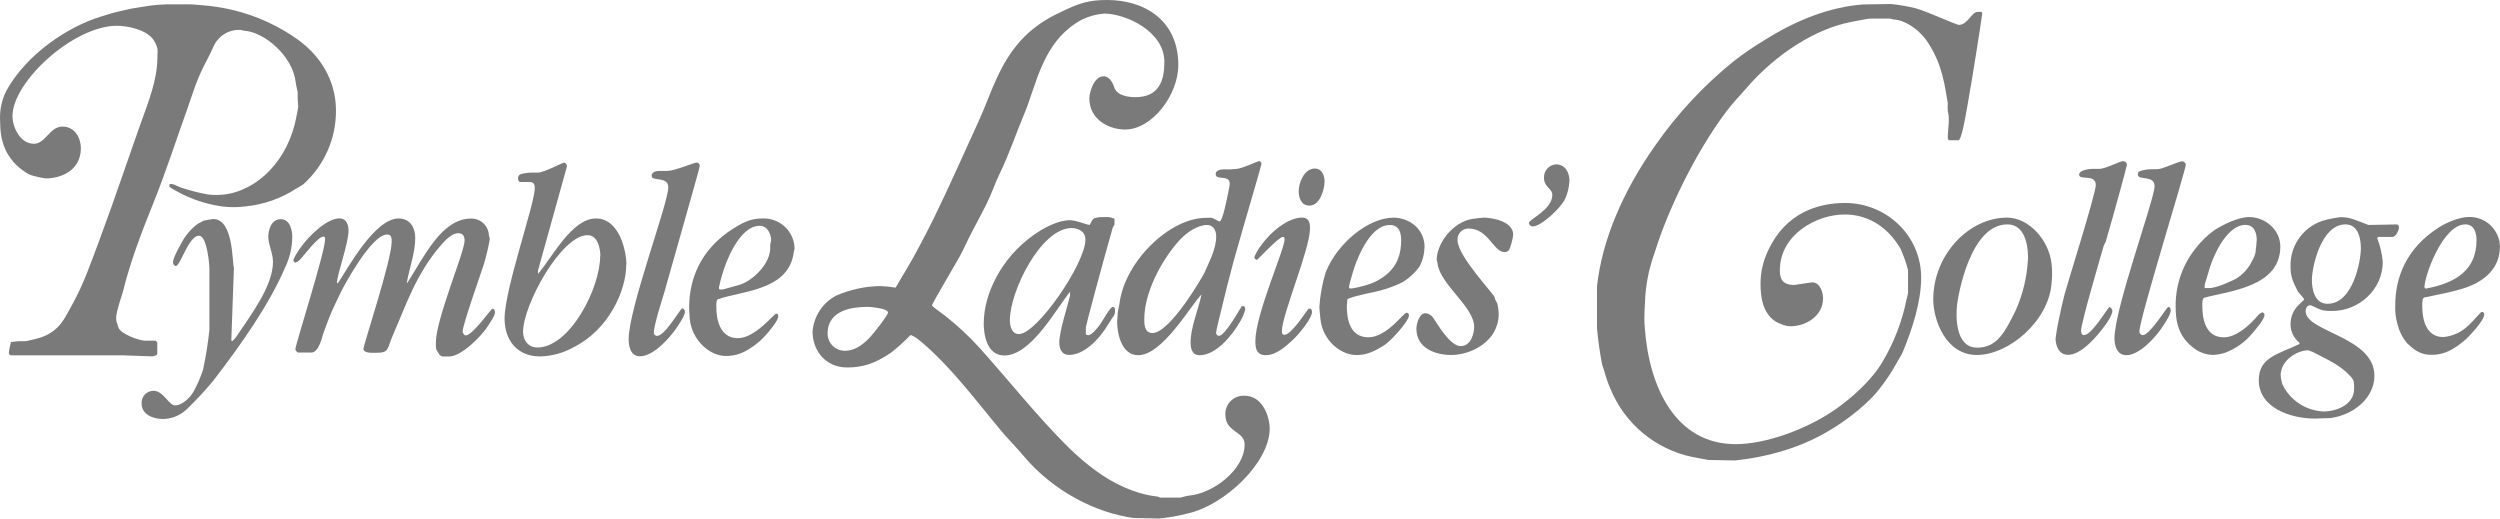
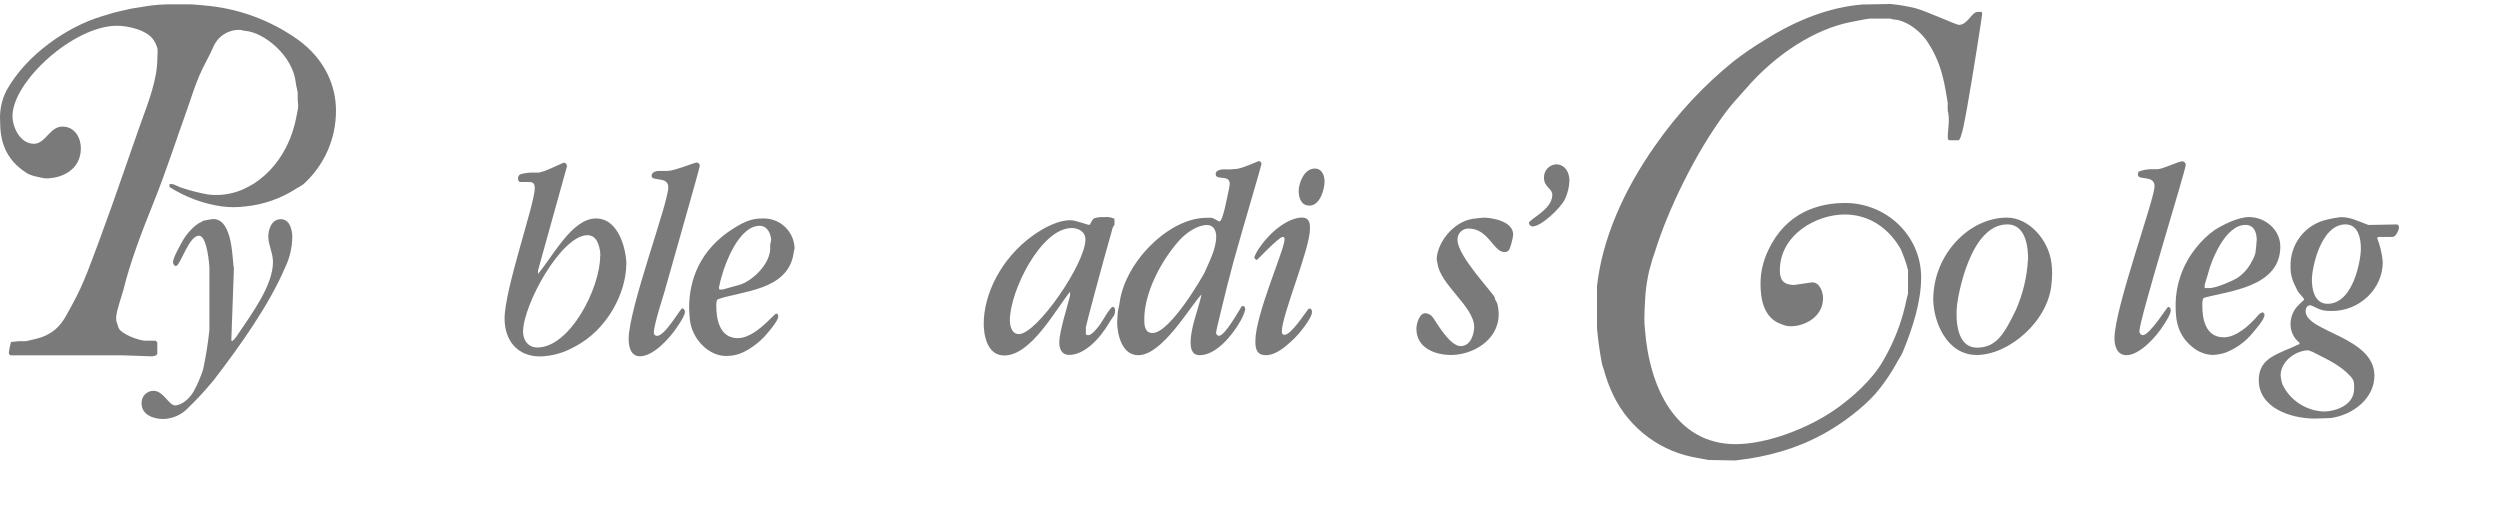
<svg xmlns="http://www.w3.org/2000/svg" width="135px" height="28px" viewBox="0 0 135 28">
  <title>Group 8</title>
  <g id="Page-1" stroke="none" stroke-width="1" fill="none" fill-rule="evenodd">
    <g id="Group" fill="#7A7A7A" fill-rule="nonzero">
      <path d="M109.509,14.007 C109.46,14.955 109.237,15.886 108.851,16.754 C108.232,18.019 107.808,18.773 106.753,18.773 C105.761,18.773 105.656,17.522 105.656,17.053 C105.65,16.85 105.66,16.647 105.683,16.445 C105.737,15.98 106.384,12.117 108.393,12.117 C109.472,12.117 109.517,13.537 109.517,14.007 M110.785,14.245 C110.639,12.944 109.55,11.751 108.379,11.751 C106.318,11.751 104.396,13.76 104.396,16.166 C104.396,17.293 105.08,19.169 106.746,19.169 C108.47,19.169 110.632,17.344 110.785,15.289 C110.824,14.942 110.824,14.591 110.785,14.243" id="Shape" />
-       <path d="M133.732,12.963 C133.732,14.49 132.742,15.266 130.986,15.586 C130.952,15.555 130.921,15.559 130.921,15.489 C130.921,14.924 131.902,12.117 133.129,12.117 C133.663,12.117 133.732,12.686 133.732,12.963 M135,13.351 C134.999,12.91 134.82,12.489 134.505,12.181 C134.191,11.873 133.766,11.706 133.326,11.716 C132.833,11.716 132.153,11.993 131.714,12.27 C129.912,13.413 129.343,15.019 129.343,16.48 C129.325,16.84 129.37,17.199 129.475,17.543 C129.565,17.904 129.736,18.24 129.974,18.525 C130.481,19.026 130.835,19.161 131.329,19.161 C131.707,19.157 132.077,19.056 132.405,18.866 C132.682,18.706 132.942,18.516 133.179,18.3 C133.282,18.213 134.147,17.316 134.147,16.989 C134.148,16.935 134.124,16.883 134.083,16.849 L133.988,16.849 C133.701,17.134 133.456,17.456 133.169,17.687 C132.822,17.981 132.392,18.161 131.938,18.201 C130.944,18.201 130.801,17.126 130.801,16.523 C130.796,16.393 130.807,16.262 130.833,16.135 C130.853,16.108 130.877,16.085 130.903,16.065 C131.606,15.918 132.351,15.784 133.042,15.568 C134.257,15.18 134.992,14.404 134.992,13.351" id="Shape" />
      <path d="M127.487,13.415 C127.487,14.075 127.069,16.405 125.688,16.405 C124.914,16.405 124.842,15.464 124.842,15.107 C124.842,14.451 125.328,12.117 126.657,12.117 C127.393,12.117 127.487,12.984 127.487,13.415 M124.645,18.915 C124.8,18.962 124.949,19.027 125.09,19.109 C125.701,19.427 126.373,19.714 126.94,20.335 C127.147,20.564 127.122,20.723 127.122,20.993 C127.122,21.906 126.081,22.221 125.477,22.221 C124.668,22.186 123.922,21.777 123.456,21.113 C123.375,20.997 123.305,20.874 123.247,20.744 C123.197,20.592 123.166,20.435 123.154,20.275 C123.154,19.468 124.027,18.917 124.645,18.917 M129.541,12.261 C129.543,12.198 129.505,12.141 129.446,12.119 L127.898,12.148 C127.232,11.91 126.953,11.725 126.39,11.725 C126.147,11.755 125.906,11.798 125.668,11.855 C124.481,12.114 123.648,13.187 123.689,14.404 C123.689,14.857 123.776,15.148 124.064,15.695 C124.155,15.867 124.42,16.096 124.42,16.168 C124.42,16.284 123.689,16.597 123.689,17.526 C123.693,17.908 123.869,18.268 124.169,18.506 L124.169,18.577 C123.007,19.136 121.974,19.293 121.974,20.531 C121.974,22.019 123.687,22.603 124.997,22.603 L125.843,22.576 C127.085,22.413 128.219,21.489 128.219,20.29 C128.219,18.18 124.505,17.926 124.505,16.808 C124.505,16.734 124.527,16.484 124.759,16.484 C124.828,16.484 125.19,16.692 125.415,16.754 C125.588,16.787 125.764,16.8 125.939,16.793 C127.385,16.793 128.67,15.629 128.67,14.143 C128.629,13.696 128.525,13.258 128.362,12.841 C128.387,12.82 128.414,12.82 128.44,12.794 L129.19,12.794 C129.384,12.794 129.545,12.428 129.545,12.259" id="Shape" />
      <path d="M121.862,12.963 C121.862,13.035 121.825,13.434 121.794,13.656 C121.756,13.807 121.695,13.951 121.614,14.084 C121.435,14.459 121.159,14.779 120.815,15.01 C120.621,15.134 119.692,15.559 119.313,15.555 L119.052,15.555 L119.052,15.4 C119.052,15.33 119.201,14.921 119.265,14.666 C119.398,14.152 120.136,12.144 121.258,12.144 C121.763,12.144 121.864,12.645 121.864,12.961 M123.137,13.314 C123.137,12.412 122.328,11.721 121.45,11.721 C120.869,11.721 120.037,12.129 119.57,12.435 C119.206,12.697 118.88,13.009 118.603,13.363 C117.875,14.251 117.479,15.366 117.484,16.515 C117.484,17.291 117.575,18.199 118.589,18.888 C118.852,19.059 119.157,19.155 119.47,19.167 C119.681,19.16 119.89,19.127 120.093,19.07 C120.703,18.854 121.243,18.474 121.651,17.97 C121.788,17.798 122.284,17.26 122.284,17 C122.284,16.93 122.222,16.894 122.189,16.861 C122.099,16.887 122.018,16.937 121.955,17.006 C121.446,17.611 120.735,18.215 120.087,18.215 C119.058,18.215 118.926,17.146 118.926,16.521 C118.926,16.434 118.909,16.108 119.029,16.077 C120.366,15.71 123.137,15.503 123.137,13.314" id="Shape" />
      <path d="M65.675,12.767 C65.675,13.436 65.315,14.094 65.044,14.721 C64.999,14.827 63.207,17.984 62.228,17.984 C61.76,17.984 61.792,17.402 61.792,17.223 C61.792,15.889 62.615,14.195 63.643,13.025 C64.068,12.538 64.693,12.15 65.169,12.15 C65.57,12.15 65.675,12.505 65.675,12.771 M68.123,8.852 C68.118,8.774 68.059,8.709 67.981,8.697 C67.943,8.697 67.079,9.097 66.785,9.12 C66.449,9.149 66.363,9.149 66.294,9.149 C66.224,9.149 65.647,9.085 65.647,9.401 C65.647,9.768 66.406,9.401 66.406,9.925 C66.39,10.076 66.364,10.226 66.329,10.373 C66.259,10.691 66.029,11.956 65.854,11.956 C65.783,11.956 65.58,11.801 65.435,11.762 C65.335,11.754 65.236,11.754 65.137,11.762 C63.139,11.762 60.738,14.141 60.455,16.372 C60.432,16.566 60.36,16.76 60.355,16.938 C60.337,17.276 60.326,17.326 60.326,17.39 C60.326,17.953 60.536,19.181 61.465,19.181 C62.766,19.181 64.254,16.56 64.883,15.896 C64.701,16.756 64.293,17.668 64.293,18.49 C64.293,18.715 64.314,19.181 64.784,19.181 C65.644,19.181 66.516,18.168 66.998,17.311 C67.107,17.119 67.191,16.913 67.246,16.7 C67.242,16.638 67.22,16.58 67.184,16.531 L67.056,16.531 C66.958,16.665 66.164,18.137 65.812,18.137 C65.721,18.119 65.66,18.035 65.671,17.943 C65.671,17.873 65.847,17.153 65.942,16.762 C66.153,15.891 66.367,15.016 66.605,14.141 C67.091,12.395 68.119,8.934 68.119,8.862" id="Shape" />
      <path d="M58.613,12.936 C58.613,14.234 55.987,18.04 55.025,18.04 C54.59,18.04 54.533,17.518 54.533,17.293 C54.533,15.714 56.219,12.315 57.868,12.315 C58.243,12.315 58.613,12.509 58.613,12.936 M60.049,12.418 C60.071,12.316 60.116,12.22 60.182,12.139 L60.182,11.815 C60.011,11.735 59.822,11.703 59.635,11.723 C59.452,11.711 59.268,11.732 59.093,11.787 C58.959,11.855 58.919,12.04 58.841,12.146 C58.595,12.117 58.133,11.892 57.777,11.892 C57.161,11.892 56.409,12.269 55.799,12.701 C54.032,13.96 53.121,15.912 53.121,17.477 C53.121,17.945 53.237,19.196 54.232,19.196 C55.685,19.196 57.018,16.692 57.783,15.755 L57.783,15.966 C57.69,16.383 57.202,17.885 57.202,18.488 C57.202,18.769 57.287,19.165 57.736,19.165 C58.522,19.165 59.348,18.368 59.909,17.41 C60.134,17.022 60.213,17.078 60.213,16.738 C60.213,16.684 60.186,16.57 60.086,16.57 C59.952,16.57 59.505,17.39 59.389,17.54 C59.273,17.689 58.975,18.098 58.764,18.098 C58.717,18.101 58.67,18.085 58.636,18.052 L58.636,17.664 C58.636,17.594 59.551,14.16 60.051,12.426" id="Shape" />
-       <path d="M47.95,16.884 C47.95,17.022 47.129,18.071 46.951,18.242 C46.502,18.707 46.086,18.94 45.658,18.94 C45.405,18.952 45.158,18.86 44.975,18.684 C44.792,18.508 44.69,18.265 44.691,18.011 C44.691,16.713 46.084,16.571 46.872,16.571 C46.945,16.571 47.954,16.639 47.954,16.882 M68.564,23.146 C68.564,22.523 68.192,21.369 67.209,21.369 C66.934,21.353 66.664,21.454 66.466,21.647 C66.268,21.84 66.16,22.107 66.168,22.384 C66.168,23.367 67.209,23.259 67.209,24.006 C67.209,25.352 65.522,26.646 64.211,26.762 C64.039,26.776 63.801,26.869 63.732,26.869 L62.669,26.869 C62.597,26.869 62.561,26.819 62.526,26.819 C62.056,26.765 61.594,26.655 61.15,26.491 C60.851,26.382 60.56,26.252 60.279,26.103 C59.344,25.641 58.307,24.783 57.489,23.951 C55.863,22.302 54.52,20.597 52.902,18.791 C52.328,18.156 51.7,17.572 51.027,17.045 C50.783,16.851 50.328,16.556 50.328,16.484 C50.328,16.412 51.296,14.775 51.78,13.925 C51.973,13.594 52.141,13.209 52.302,12.882 C52.616,12.253 52.958,11.648 53.27,11.019 C53.545,10.466 53.738,9.877 53.992,9.357 C54.512,8.292 54.87,7.188 55.296,6.185 C55.996,4.536 56.279,2.227 58.423,1.059 C58.801,0.876 59.209,0.766 59.627,0.733 C60.751,0.733 62.876,1.666 62.876,3.343 C62.876,4.322 62.609,5.246 61.314,5.246 C61.013,5.246 60.312,5.203 60.163,4.699 C60.107,4.505 59.911,4.117 59.598,4.117 C59.058,4.117 58.824,5.017 58.824,5.316 C58.824,6.427 59.848,6.994 60.759,6.994 C62.21,6.994 63.629,5.129 63.629,3.511 C63.629,1.108 61.814,0 59.788,0 C58.799,0 58.272,0.159 57.192,0.696 C56.509,1.009 55.882,1.435 55.34,1.957 C53.939,3.368 53.55,5.019 52.844,6.551 C52.049,8.274 51.273,10.059 50.423,11.789 C50.175,12.303 49.887,12.843 49.608,13.369 C49.221,14.108 48.774,14.835 48.36,15.534 C48.088,15.486 47.812,15.458 47.536,15.448 C46.715,15.459 45.904,15.635 45.151,15.964 C44.423,16.349 43.942,17.081 43.878,17.904 C43.878,18.903 44.55,19.844 45.749,19.844 C46.582,19.844 47.255,19.633 48.12,19.041 C48.488,18.752 48.835,18.438 49.159,18.1 C49.184,18.1 49.14,18.1 49.21,18.1 C49.392,18.181 49.56,18.29 49.707,18.424 C51.373,19.815 52.757,21.709 54.129,23.342 C54.516,23.792 54.942,24.219 55.29,24.638 C56.887,26.543 59.217,27.707 61.218,27.971 L62.597,28 C62.851,27.971 63.134,27.936 63.387,27.893 C63.641,27.851 63.89,27.781 64.148,27.725 C66.125,27.282 68.564,24.981 68.564,23.146" id="Shape" />
      <path d="M41.637,12.982 C41.637,13.052 41.581,13.196 41.589,13.277 C41.676,14.275 40.515,15.239 39.911,15.386 C39.623,15.456 39.073,15.633 39.003,15.633 L38.86,15.633 C38.829,15.601 38.823,15.592 38.823,15.52 C38.874,15.266 38.939,15.016 39.017,14.769 C39.146,14.317 39.874,12.193 41.024,12.193 C41.475,12.193 41.643,12.699 41.643,12.982 M42.909,13.433 C42.902,12.986 42.716,12.562 42.393,12.254 C42.071,11.947 41.639,11.782 41.194,11.797 C40.613,11.797 40.25,11.935 39.624,12.325 C37.778,13.475 37.213,15.14 37.213,16.612 C37.213,16.682 37.231,17.041 37.248,17.233 C37.364,18.352 38.299,19.222 39.197,19.222 C39.741,19.222 40.164,19.07 40.712,18.672 C40.963,18.493 41.191,18.284 41.391,18.05 C41.533,17.883 42.024,17.324 42.024,17.091 C42.024,17.056 42.024,16.936 41.912,16.936 C41.8,16.936 40.786,18.261 39.843,18.261 C38.841,18.261 38.682,17.19 38.682,16.57 C38.682,16.492 38.661,16.182 38.785,16.152 C40.099,15.704 42.529,15.677 42.849,13.71 C42.849,13.628 42.897,13.516 42.897,13.438" id="Shape" />
      <path d="M32.41,13.813 C32.41,15.58 30.763,18.764 29.019,18.764 C28.503,18.764 28.245,18.349 28.245,17.918 C28.245,16.469 30.302,12.699 31.729,12.699 C32.331,12.699 32.42,13.549 32.42,13.813 M33.827,14.294 C33.827,13.617 33.478,11.797 32.18,11.797 C30.881,11.797 29.838,13.875 29.052,14.789 L29.052,14.604 L30.618,8.978 C30.618,8.912 30.556,8.784 30.463,8.784 C30.37,8.784 29.36,9.32 29.054,9.32 L28.694,9.32 C28.491,9.324 28.289,9.355 28.094,9.413 C28.012,9.459 27.965,9.55 27.974,9.644 C27.974,9.644 27.974,9.828 28.104,9.828 L28.491,9.828 C28.719,9.828 28.878,9.828 28.878,10.166 C28.878,11.008 27.247,15.619 27.247,17.204 C27.247,18.368 27.922,19.247 29.161,19.247 C29.8,19.232 30.426,19.06 30.984,18.746 C32.851,17.809 33.817,15.726 33.817,14.284" id="Shape" />
      <path d="M8.959,0.235 L10.275,0.235 C10.345,0.235 10.592,0.248 11.01,0.291 C12.824,0.438 14.565,1.068 16.053,2.117 C17.602,3.22 18.142,4.704 18.142,5.96 C18.153,7.481 17.512,8.934 16.382,9.95 C16.268,10.03 16.148,10.103 16.024,10.168 C15.187,10.716 14.229,11.053 13.234,11.149 C12.822,11.2 12.405,11.2 11.993,11.149 C10.982,11.006 10.014,10.647 9.152,10.098 L9.152,9.939 L9.301,9.939 C9.373,9.939 9.688,10.109 9.843,10.152 C10.294,10.299 10.753,10.415 11.219,10.499 C11.377,10.523 11.536,10.532 11.695,10.528 C13.569,10.528 15.339,8.976 15.91,6.732 C15.988,6.425 16.104,5.818 16.104,5.748 C16.076,5.496 16.067,5.242 16.075,4.988 C16.048,4.819 15.988,4.625 15.97,4.452 C15.812,3.015 14.267,1.736 13.218,1.663 C13.135,1.663 13.052,1.616 12.98,1.616 C12.363,1.584 11.79,1.934 11.535,2.499 C11.308,3.032 10.997,3.539 10.761,4.09 C10.525,4.64 10.327,5.277 10.12,5.865 C9.514,7.556 8.972,9.25 8.291,10.942 C7.658,12.511 7.043,14.113 6.66,15.667 C6.608,15.887 6.273,16.808 6.273,17.155 C6.273,17.439 6.294,17.318 6.391,17.673 C6.488,18.028 7.515,18.397 7.838,18.397 L8.404,18.397 L8.494,18.49 L8.494,19.086 C8.494,19.204 8.278,19.243 8.2,19.243 L6.625,19.187 L0.574,19.187 C0.515,19.166 0.476,19.109 0.477,19.047 C0.499,18.85 0.539,18.655 0.595,18.465 C0.715,18.465 0.903,18.426 0.982,18.426 L1.369,18.426 C1.441,18.426 1.768,18.333 1.961,18.292 C2.319,18.213 2.653,18.054 2.94,17.827 C3.422,17.439 3.643,16.897 3.908,16.432 C4.549,15.279 4.93,14.121 5.369,12.965 C5.81,11.762 6.25,10.546 6.658,9.353 C6.97,8.464 7.283,7.545 7.604,6.646 C8.011,5.517 8.498,4.299 8.498,3.125 C8.498,2.737 8.583,2.65 8.32,2.202 C7.968,1.599 6.863,1.391 6.317,1.391 C3.97,1.391 0.674,4.412 0.674,6.27 C0.674,6.852 1.073,7.764 1.835,7.764 C2.455,7.764 2.687,6.835 3.37,6.835 C4.053,6.835 4.367,7.465 4.367,7.999 C4.367,9.182 3.333,9.634 2.468,9.634 C2.286,9.612 2.107,9.576 1.93,9.527 C1.772,9.496 1.62,9.442 1.477,9.366 C0.225,8.59 0.007,7.525 0.007,6.546 C-0.03,5.975 0.087,5.405 0.345,4.895 C1.443,2.914 3.664,1.443 5.439,0.898 C5.748,0.807 6.095,0.687 6.426,0.617 C6.757,0.547 7.047,0.462 7.355,0.423 C7.662,0.384 7.918,0.324 8.198,0.293 C8.455,0.261 8.714,0.242 8.972,0.237" id="Path" />
      <path d="M37.614,8.78 C37.663,8.779 37.711,8.8 37.744,8.838 C37.777,8.875 37.792,8.925 37.784,8.974 C37.794,9.046 36.495,13.568 35.859,15.836 C35.824,15.962 35.307,17.536 35.307,17.97 C35.307,18.112 35.456,18.139 35.475,18.139 C35.891,18.139 36.619,16.861 36.83,16.645 C36.918,16.662 36.983,16.738 36.987,16.828 C36.987,17.022 36.782,17.326 36.627,17.569 C36.18,18.267 35.272,19.239 34.568,19.239 C34.008,19.239 33.948,18.63 33.948,18.308 C33.948,16.655 36.087,10.986 36.087,10.117 C36.087,9.489 35.187,9.826 35.187,9.494 C35.187,9.252 35.518,9.229 35.599,9.229 L36.052,9.229 C36.412,9.229 37.498,8.777 37.618,8.777" id="Path" />
-       <path d="M18.356,11.797 C18.732,11.797 18.821,12.206 18.821,12.432 C18.821,13.184 18.167,14.899 18.198,15.299 C18.244,15.299 18.296,15.217 18.335,15.161 C18.74,14.55 20.232,11.797 21.522,11.797 C22.2,11.797 22.422,12.369 22.422,12.841 C22.422,13.667 22.12,14.408 21.971,15.25 C21.97,15.266 21.974,15.282 21.983,15.295 C22.893,13.875 23.85,11.803 25.432,11.803 C25.94,11.787 26.369,12.18 26.399,12.69 C26.421,12.76 26.438,12.832 26.449,12.905 C26.369,13.371 26.26,13.831 26.124,14.284 C25.958,14.798 24.983,17.54 24.983,17.9 C24.983,17.978 25.06,18.112 25.151,18.112 C25.526,18.112 26.506,16.672 26.6,16.672 C26.695,16.672 26.726,16.781 26.726,16.866 C26.726,17.06 26.482,17.384 26.366,17.578 C26.035,18.122 24.923,19.249 24.261,19.249 L23.903,19.249 C23.822,19.237 23.751,19.189 23.709,19.119 C23.494,18.81 23.539,18.773 23.539,18.475 C23.539,17.241 25.087,13.601 25.087,13.002 C25.087,12.742 24.996,12.593 24.75,12.593 C24.394,12.593 24.029,12.981 23.752,13.31 C22.463,14.824 21.921,16.486 21.25,18.019 C20.862,18.892 21.056,19.051 20.263,19.051 C20.114,19.051 19.628,19.08 19.628,18.841 C19.628,18.603 21.151,14.051 21.151,13.052 C21.151,12.827 21.128,12.664 20.899,12.664 C20.052,12.664 18.542,15.495 18.428,15.731 C18.213,16.172 17.979,16.653 17.782,17.14 C17.673,17.411 17.567,17.722 17.445,18.042 C17.427,18.089 17.228,19.037 16.829,19.037 L16.073,19.037 C16.011,18.977 15.951,18.925 15.951,18.855 C15.951,18.61 17.555,13.617 17.555,12.918 C17.555,12.787 17.53,12.777 17.456,12.777 C17.158,12.777 16.34,13.898 16.162,14.059 C16.095,14.116 16.017,14.16 15.933,14.187 C15.882,14.151 15.848,14.094 15.839,14.032 C15.945,13.801 16.075,13.581 16.226,13.376 C16.702,12.713 17.652,11.789 18.354,11.789" id="Path" />
      <path d="M11.506,11.826 C12.628,11.826 12.529,14.193 12.632,14.461 L12.491,18.378 L12.535,18.426 C12.623,18.355 12.7,18.271 12.764,18.178 C13.603,16.926 14.741,15.425 14.741,14.139 C14.741,13.665 14.488,13.225 14.488,12.781 C14.488,12.445 14.631,11.836 15.163,11.836 C15.695,11.836 15.783,12.523 15.783,12.765 C15.781,13.348 15.649,13.924 15.395,14.449 C14.544,16.436 13.023,18.603 11.521,20.552 C11.089,21.075 10.628,21.573 10.141,22.044 C9.791,22.409 9.311,22.618 8.806,22.626 C8.338,22.626 7.645,22.432 7.645,21.778 C7.637,21.602 7.702,21.43 7.824,21.302 C7.946,21.174 8.115,21.103 8.291,21.103 C8.825,21.103 9.121,21.893 9.452,21.893 C9.783,21.893 10.226,21.548 10.457,21.138 C10.659,20.766 10.828,20.377 10.962,19.974 C11.117,19.26 11.233,18.538 11.308,17.811 L11.308,14.488 C11.308,14.307 11.186,12.728 10.745,12.728 C10.184,12.728 9.741,14.364 9.495,14.364 C9.383,14.364 9.34,14.183 9.34,14.17 C9.34,13.894 9.781,13.165 9.855,13.019 C10.006,12.724 10.488,12.133 10.867,11.989 C10.894,11.972 10.948,11.945 10.979,11.921 C11.153,11.881 11.329,11.85 11.506,11.828" id="Path" />
      <path d="M84.018,8.874 C84.547,8.874 84.75,9.357 84.75,9.748 C84.738,10.094 84.657,10.433 84.512,10.746 C84.291,11.221 83.231,12.23 82.753,12.23 C82.656,12.217 82.578,12.144 82.559,12.047 C82.559,11.836 83.825,11.328 83.825,10.524 C83.825,10.171 83.374,10.115 83.374,9.593 C83.363,9.218 83.649,8.9 84.022,8.874" id="Path" />
      <path d="M70.992,9.101 C71.436,9.101 71.527,9.558 71.527,9.805 C71.527,10.166 71.306,11.103 70.71,11.103 C70.215,11.103 70.129,10.594 70.129,10.313 C70.129,9.925 70.4,9.101 71.002,9.101" id="Path" />
      <path d="M70.317,11.751 C70.756,11.751 70.739,12.17 70.739,12.358 C70.739,13.44 69.22,17.014 69.22,17.885 C69.22,17.997 69.247,18.079 69.361,18.079 C69.733,18.079 70.503,16.853 70.662,16.67 L70.789,16.67 C70.825,16.719 70.847,16.777 70.851,16.837 C70.851,17.204 70.077,18.106 69.909,18.261 C69.371,18.775 68.885,19.179 68.347,19.179 C67.809,19.179 67.79,18.725 67.79,18.42 C67.79,16.971 69.367,13.485 69.367,12.92 C69.367,12.812 69.315,12.794 69.268,12.794 C69.057,12.794 67.896,14.036 67.875,14.036 C67.797,14.024 67.738,13.959 67.734,13.881 C67.818,13.673 67.929,13.477 68.065,13.299 C68.655,12.457 69.595,11.747 70.323,11.747" id="Path" />
      <path d="M80.107,11.751 C80.494,11.751 81.712,11.919 81.712,12.668 C81.712,12.787 81.568,13.444 81.452,13.543 C81.393,13.587 81.321,13.612 81.247,13.613 C80.642,13.613 80.374,12.342 79.312,12.342 C79.147,12.335 78.986,12.398 78.87,12.517 C78.755,12.635 78.695,12.798 78.706,12.963 C78.706,13.855 80.732,15.924 80.721,16.081 C80.721,16.197 80.829,16.302 80.862,16.414 C80.903,16.591 80.926,16.772 80.93,16.954 C80.93,18.432 79.442,19.169 78.37,19.169 C77.528,19.169 76.485,18.82 76.485,17.745 C76.485,17.551 76.614,16.913 76.976,16.913 C77.15,16.928 77.307,17.024 77.4,17.173 C77.659,17.561 78.319,18.69 78.875,18.69 C79.469,18.69 79.606,17.928 79.606,17.66 C79.606,16.556 77.754,15.367 77.626,14.22 C77.608,14.156 77.593,14.092 77.582,14.026 C77.582,13.175 78.416,12.003 79.506,11.82 C79.699,11.789 80.044,11.756 80.113,11.756" id="Path" />
      <path d="M102.097,0.215 C102.554,0.261 103.007,0.338 103.452,0.448 C104.048,0.615 105.654,1.344 105.774,1.344 C106.266,1.344 106.457,0.638 106.806,0.64 L106.999,0.64 C107.032,0.671 107.036,0.695 107.036,0.766 C107.036,0.838 106.537,4.064 106.237,5.733 C106.142,6.255 105.925,7.578 105.753,7.576 L105.244,7.576 C105.203,7.536 105.179,7.48 105.18,7.422 C105.18,6.967 105.306,6.452 105.18,5.987 C105.169,5.845 105.169,5.703 105.18,5.562 C105.151,5.368 105.109,5.139 105.074,4.943 C105.025,4.639 104.961,4.338 104.88,4.041 C104.702,3.355 104.401,2.706 103.992,2.128 C103.535,1.529 102.842,1.081 102.25,1.051 C102.194,1.051 102.121,1.005 102.057,1.005 L100.967,1.005 C100.896,1.005 100.263,1.121 99.897,1.199 C98.06,1.566 95.924,2.871 94.267,4.803 C93.933,5.191 93.548,5.579 93.217,6.026 C91.496,8.317 90.043,11.44 89.402,13.485 C89.267,13.858 89.152,14.237 89.056,14.622 C88.958,15.049 88.889,15.482 88.851,15.918 C88.766,17.297 88.798,17.413 88.824,17.749 C89.058,20.936 90.5,23.984 93.722,23.984 C95.371,23.984 97.571,23.175 99.1,22.114 C99.984,21.501 101.097,20.517 101.674,19.505 C102.287,18.469 102.721,17.336 102.957,16.154 C102.974,16.046 103.034,15.892 103.034,15.823 L103.034,14.583 C102.932,14.19 102.797,13.807 102.631,13.436 C101.857,12.104 100.708,11.582 99.616,11.582 C98.068,11.582 96.112,12.682 96.112,14.6 C96.112,15.058 96.253,15.376 96.872,15.39 L97.84,15.248 C98.277,15.231 98.446,15.794 98.446,16.094 C98.446,17.13 97.43,17.617 96.715,17.617 C96.539,17.62 96.365,17.583 96.205,17.51 C95.171,17.165 95.069,16.003 95.069,15.334 C95.066,14.701 95.211,14.076 95.49,13.508 C96.437,11.473 98.2,10.961 99.634,10.961 C101.869,10.961 103.742,12.724 103.742,14.981 C103.742,16.28 103.291,17.697 102.746,19.018 C102.662,19.223 102.5,19.429 102.397,19.641 C102.13,20.123 101.822,20.583 101.478,21.014 C100.919,21.747 99.872,22.566 99.111,23.047 C97.37,24.176 95.448,24.675 93.693,24.865 L92.257,24.838 C91.974,24.78 91.665,24.731 91.382,24.675 C89.401,24.262 87.751,22.895 86.974,21.022 C86.838,20.707 86.725,20.383 86.635,20.052 C86.61,19.935 86.54,19.802 86.511,19.664 C86.387,19.022 86.295,18.375 86.238,17.724 L86.238,15.458 C86.511,12.963 87.643,10.311 89.395,7.838 C90.585,6.133 92.01,4.605 93.627,3.3 C94.149,2.896 94.694,2.523 95.26,2.182 C97.041,1.057 98.811,0.382 100.584,0.242 L102.097,0.215 Z" id="Path" />
-       <path d="M75.662,12.979 C75.662,13.615 75.513,14.337 74.784,14.895 C74.576,15.054 74.348,15.185 74.106,15.283 C73.748,15.418 73.377,15.516 72.999,15.576 L72.885,15.576 C72.854,15.545 72.848,15.563 72.848,15.493 C72.848,15.423 72.964,14.996 73.042,14.74 C73.17,14.265 73.893,12.15 75.043,12.15 C75.6,12.15 75.662,12.643 75.662,12.982 M76.928,13.349 C76.928,12.379 76.127,11.754 75.24,11.754 C73.924,11.754 72.231,13.097 71.59,14.697 C71.402,15.308 71.286,15.939 71.246,16.577 C71.246,16.649 71.281,17.049 71.308,17.27 C71.453,18.416 72.405,19.173 73.257,19.173 C73.806,19.173 74.211,18.979 74.774,18.624 C75.037,18.461 76.084,17.379 76.084,17.016 C76.085,16.982 76.072,16.949 76.048,16.925 C76.024,16.901 75.992,16.888 75.958,16.888 C75.778,16.888 74.896,18.213 73.89,18.213 C72.883,18.213 72.728,17.212 72.728,16.535 C72.728,16.465 72.757,16.255 72.761,16.147 C73.377,15.898 74.062,15.827 74.66,15.652 C75.051,15.546 75.429,15.398 75.788,15.21 C76.111,15.002 76.394,14.739 76.626,14.434 C76.814,14.105 76.916,13.734 76.92,13.355" id="Shape" />
-       <path d="M114.672,8.705 C114.775,8.711 114.855,8.796 114.854,8.899 C114.854,8.969 114.117,11.663 113.718,13.023 C113.697,13.103 113.622,13.2 113.596,13.287 C113.403,13.968 112.379,17.431 112.379,17.854 C112.379,17.97 112.404,18.094 112.534,18.094 C112.95,18.094 113.72,16.764 113.912,16.57 C113.99,16.608 114.048,16.679 114.069,16.764 C114.069,16.989 113.862,17.303 113.718,17.508 C113.217,18.213 112.375,19.161 111.677,19.161 C111.145,19.161 111.001,18.61 111.001,18.273 C111.001,18.201 111.11,17.534 111.195,17.169 C111.282,16.746 111.388,16.288 111.493,15.871 C111.634,15.336 113.173,10.453 113.173,9.995 C113.173,9.364 112.273,9.766 112.273,9.43 C112.273,9.188 112.811,9.12 112.966,9.12 L113.353,9.12 C113.714,9.12 114.45,8.697 114.678,8.697" id="Path" />
      <path d="M117.823,8.705 C117.927,8.708 118.015,8.784 118.034,8.887 C118.034,9.178 115.53,17.216 115.53,17.885 C115.524,17.938 115.541,17.991 115.576,18.031 C115.611,18.072 115.66,18.096 115.714,18.098 C116.083,18.098 117.028,16.573 117.078,16.573 C117.219,16.573 117.219,16.746 117.219,16.767 C117.219,16.961 117.006,17.282 116.886,17.479 C116.439,18.205 115.532,19.179 114.827,19.179 C114.258,19.179 114.181,18.558 114.181,18.275 C114.181,16.657 116.346,10.767 116.346,10.055 C116.346,9.426 115.447,9.766 115.447,9.434 C115.447,9.364 115.462,9.283 115.51,9.26 C115.712,9.184 115.924,9.143 116.139,9.137 L116.499,9.137 C116.78,9.137 117.633,8.714 117.823,8.714" id="Path" />
    </g>
  </g>
</svg>